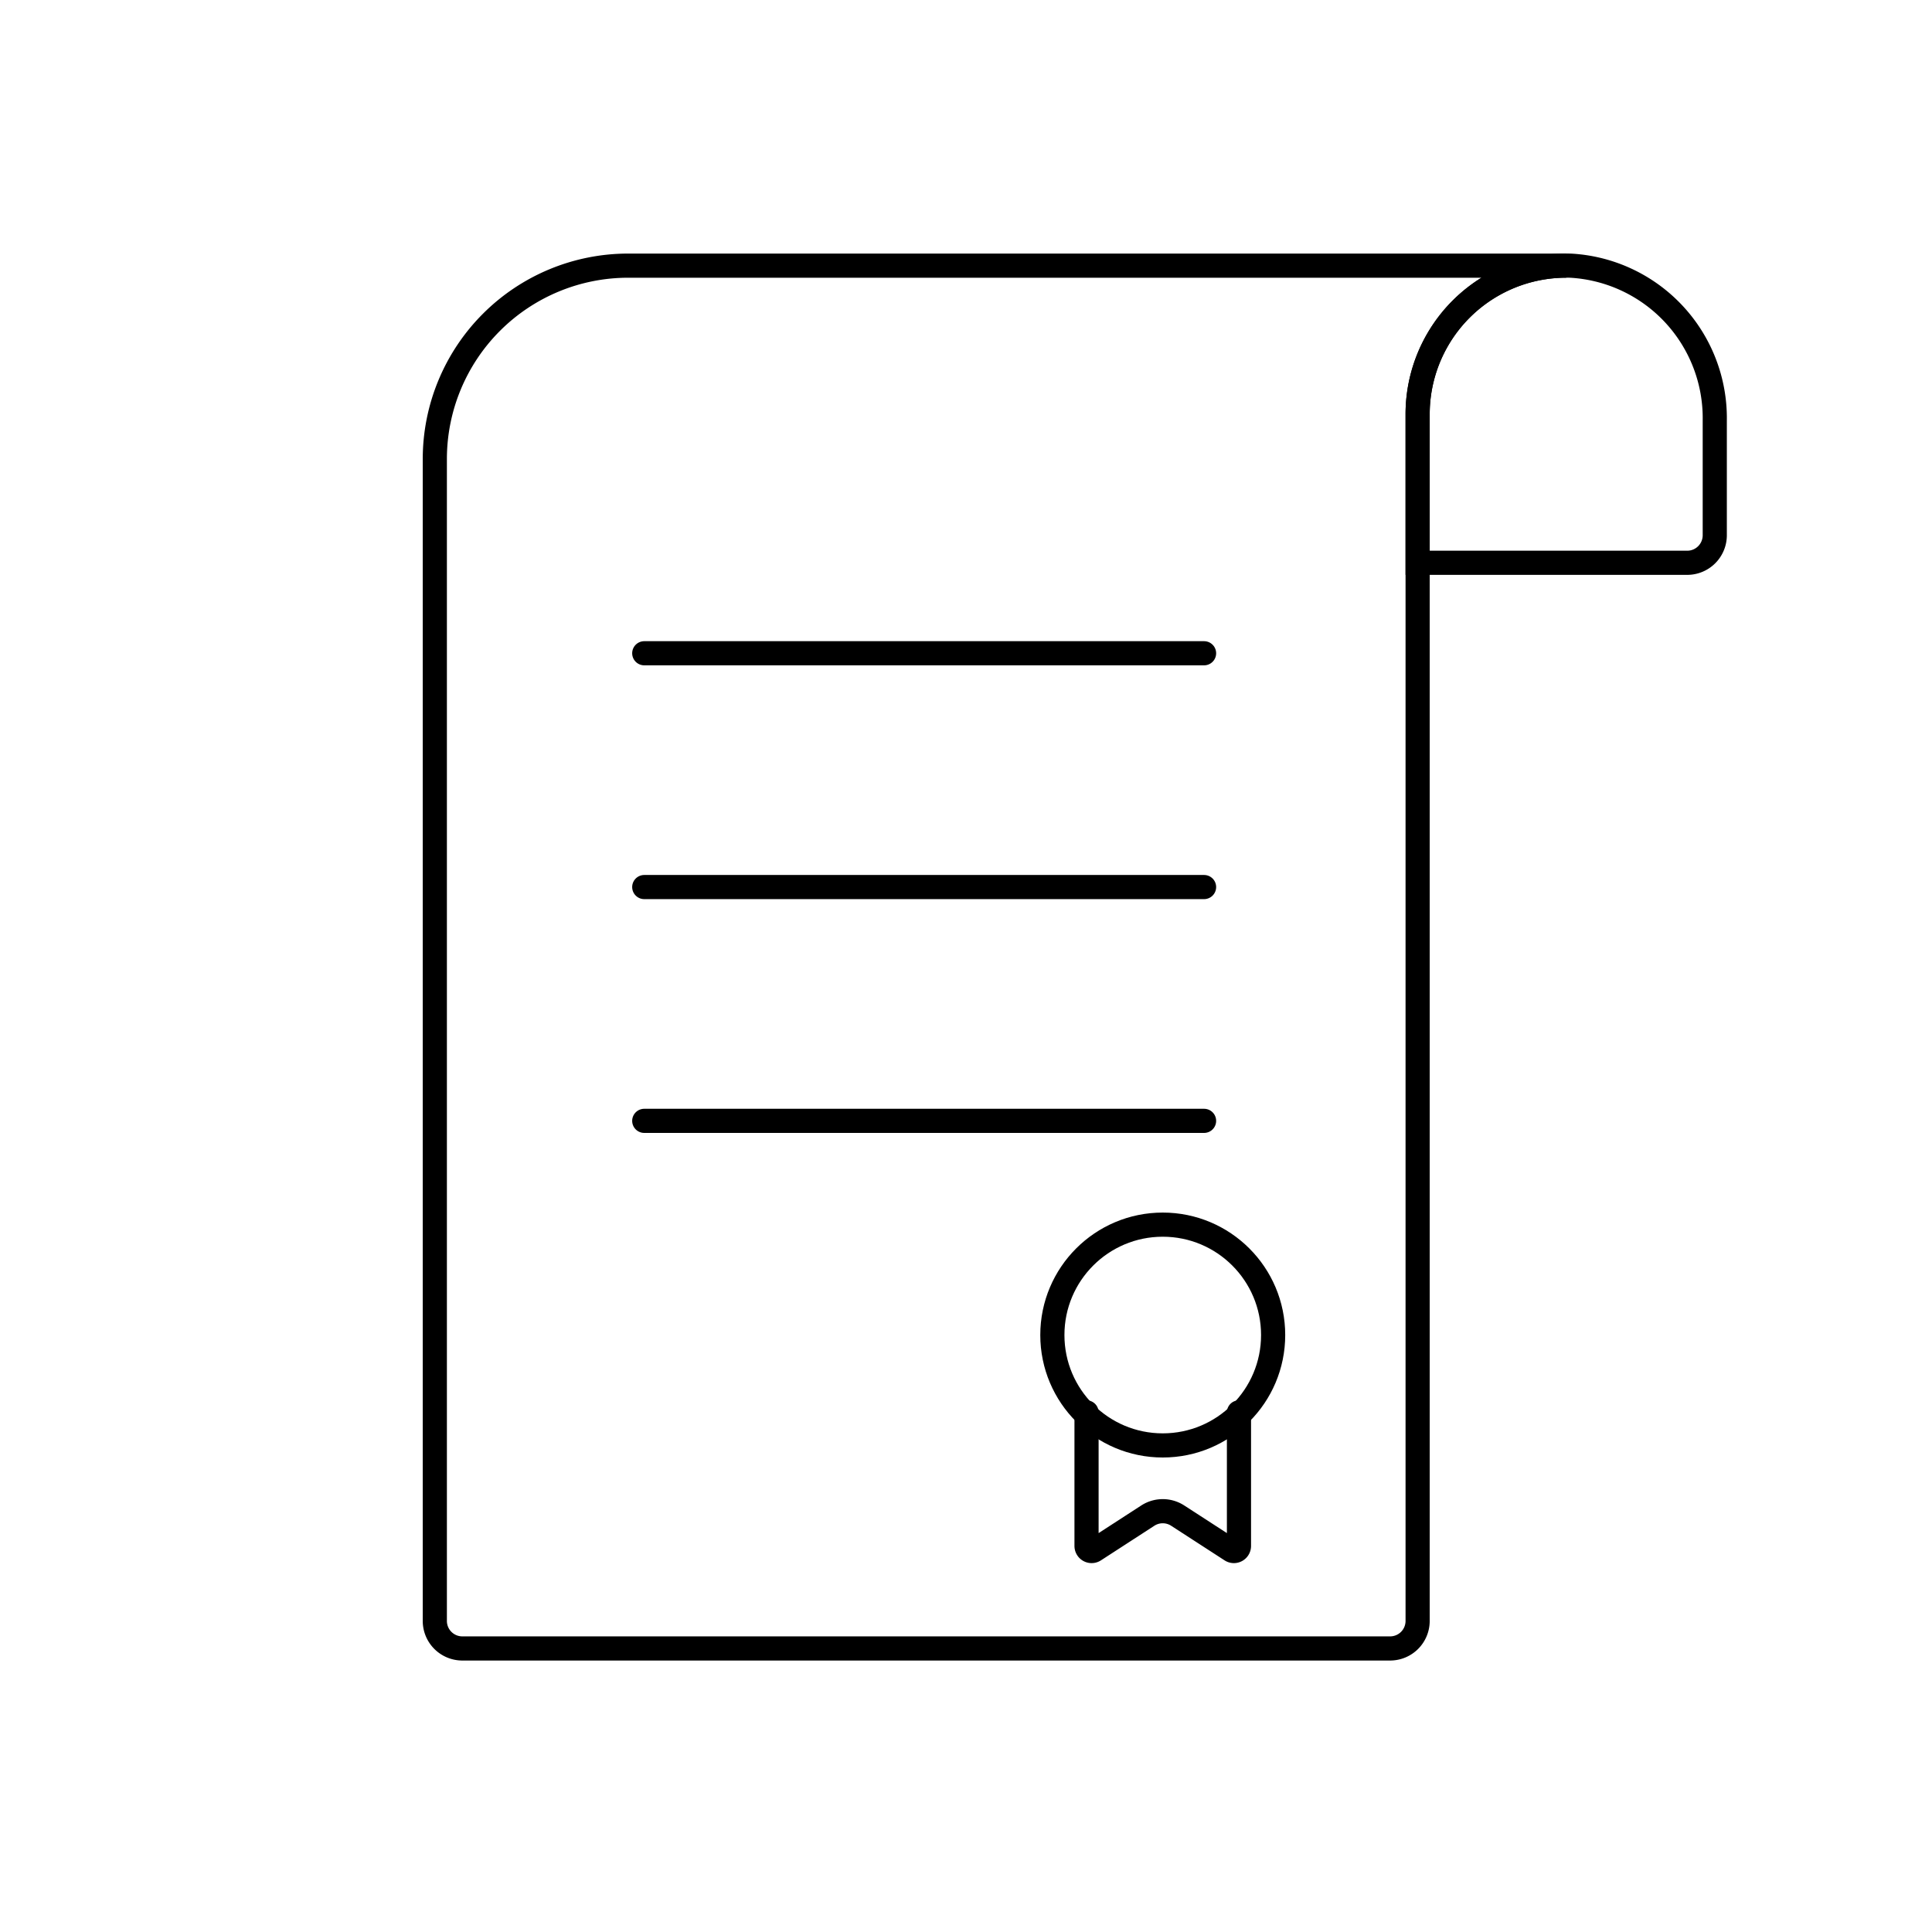
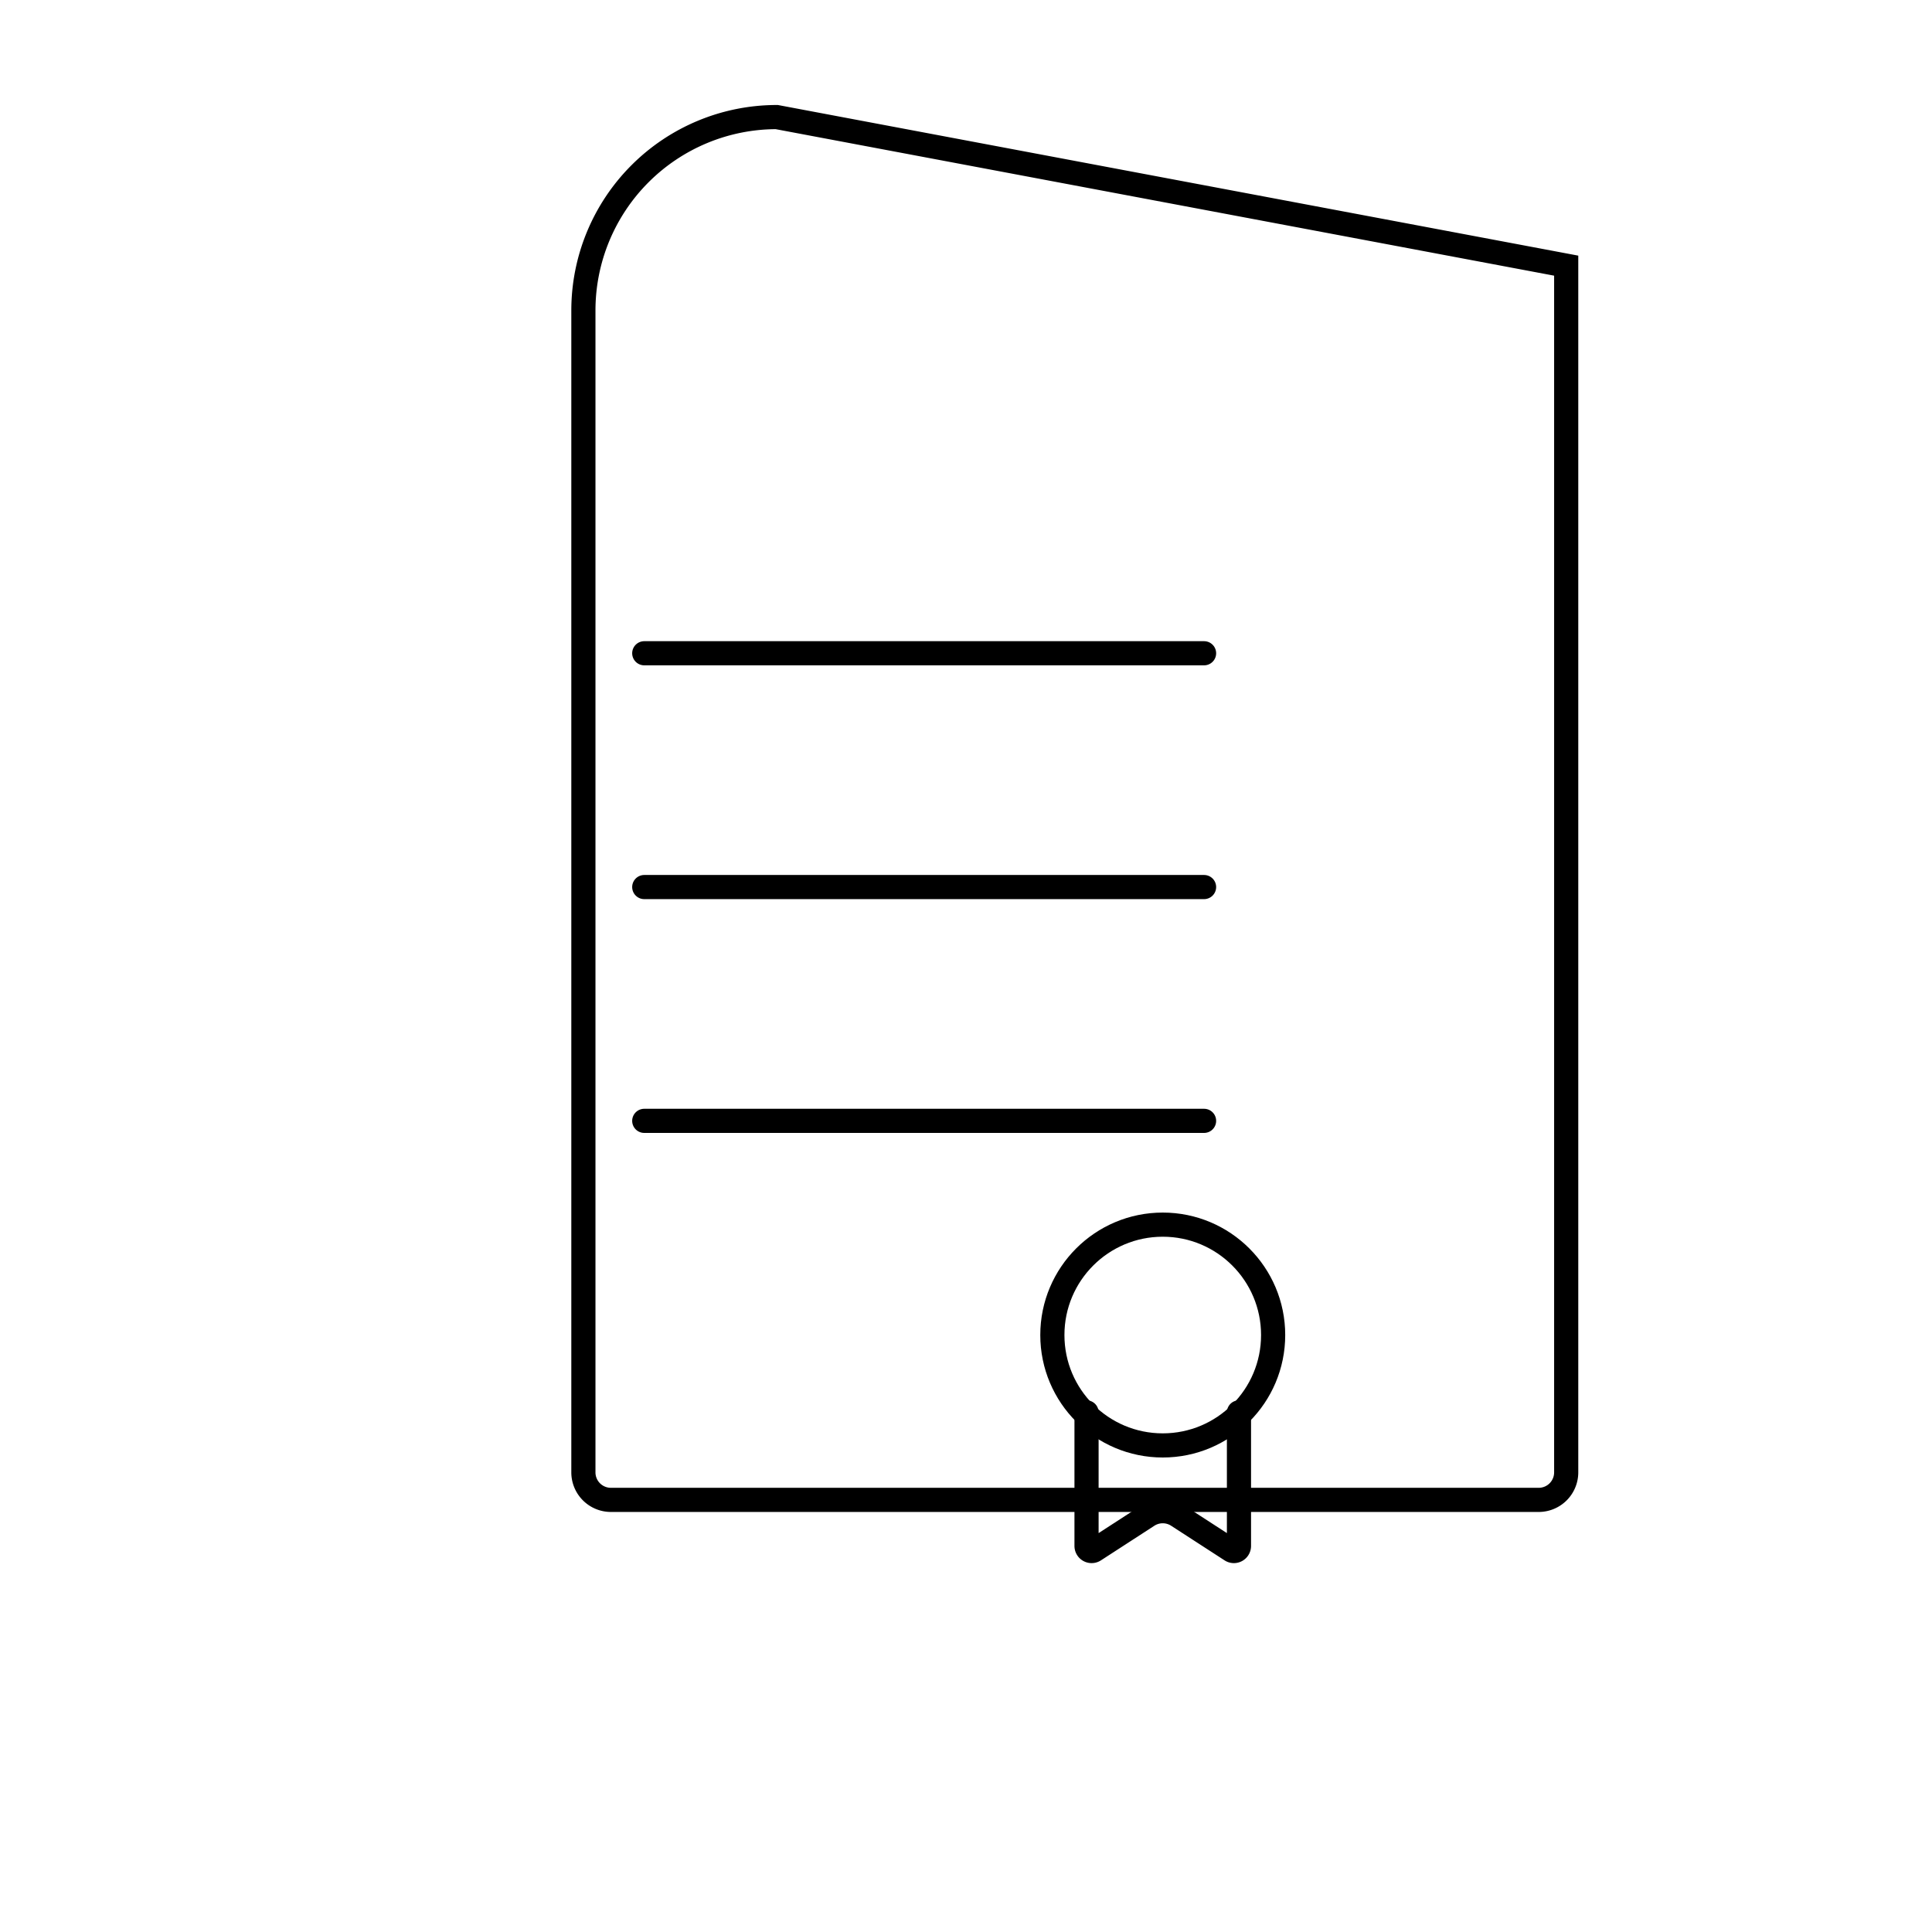
<svg xmlns="http://www.w3.org/2000/svg" width="80" height="80" viewBox="0 0 80 80">
  <g id="组_35" data-name="组 35" transform="translate(-730 -615)">
    <rect id="矩形_20" data-name="矩形 20" width="80" height="80" transform="translate(730 615)" fill="#fff" />
    <g id="组_7" data-name="组 7" transform="translate(-734.57 -4961.25)">
      <line id="直线_19" data-name="直线 19" x2="23.181" transform="translate(1491.247 5603.3)" fill="none" stroke="#000" stroke-linecap="round" stroke-miterlimit="10" stroke-width="1" />
      <line id="直线_20" data-name="直线 20" x2="23.181" transform="translate(1491.247 5612.981)" fill="none" stroke="#000" stroke-linecap="round" stroke-miterlimit="10" stroke-width="1" />
      <line id="直线_21" data-name="直线 21" x2="23.181" transform="translate(1491.247 5622.662)" fill="none" stroke="#000" stroke-linecap="round" stroke-miterlimit="10" stroke-width="1" />
-       <path id="路径_16" data-name="路径 16" d="M1529.423,5587.25a6.151,6.151,0,0,0-6.152,6.152v49.967a1.139,1.139,0,0,1-1.14,1.14h-38.416a1.139,1.139,0,0,1-1.14-1.14v-48.111a8.008,8.008,0,0,1,8.008-8.008Z" fill="none" stroke="#000" stroke-linecap="round" stroke-miterlimit="10" stroke-width="1" />
-       <path id="路径_17" data-name="路径 17" d="M1535.575,5593.66v4.754a1.141,1.141,0,0,1-1.14,1.14h-11.164V5593.4a6.152,6.152,0,0,1,6.341-6.149A6.323,6.323,0,0,1,1535.575,5593.66Z" fill="none" stroke="#000" stroke-linecap="round" stroke-miterlimit="10" stroke-width="1" />
+       <path id="路径_16" data-name="路径 16" d="M1529.423,5587.25v49.967a1.139,1.139,0,0,1-1.14,1.14h-38.416a1.139,1.139,0,0,1-1.14-1.14v-48.111a8.008,8.008,0,0,1,8.008-8.008Z" fill="none" stroke="#000" stroke-linecap="round" stroke-miterlimit="10" stroke-width="1" />
      <g id="组_6" data-name="组 6">
        <circle id="椭圆_2" data-name="椭圆 2" cx="4.571" cy="4.571" r="4.571" transform="translate(1508.146 5626.96)" fill="none" stroke="#000" stroke-linecap="round" stroke-miterlimit="10" stroke-width="1" />
        <path id="路径_18" data-name="路径 18" d="M1515.873,5634.734v5.53a.21.21,0,0,1-.325.177l-2.211-1.432a1.139,1.139,0,0,0-1.24,0l-2.21,1.432a.211.211,0,0,1-.326-.177v-5.53" fill="none" stroke="#000" stroke-linecap="round" stroke-miterlimit="10" stroke-width="1" />
      </g>
    </g>
  </g>
</svg>